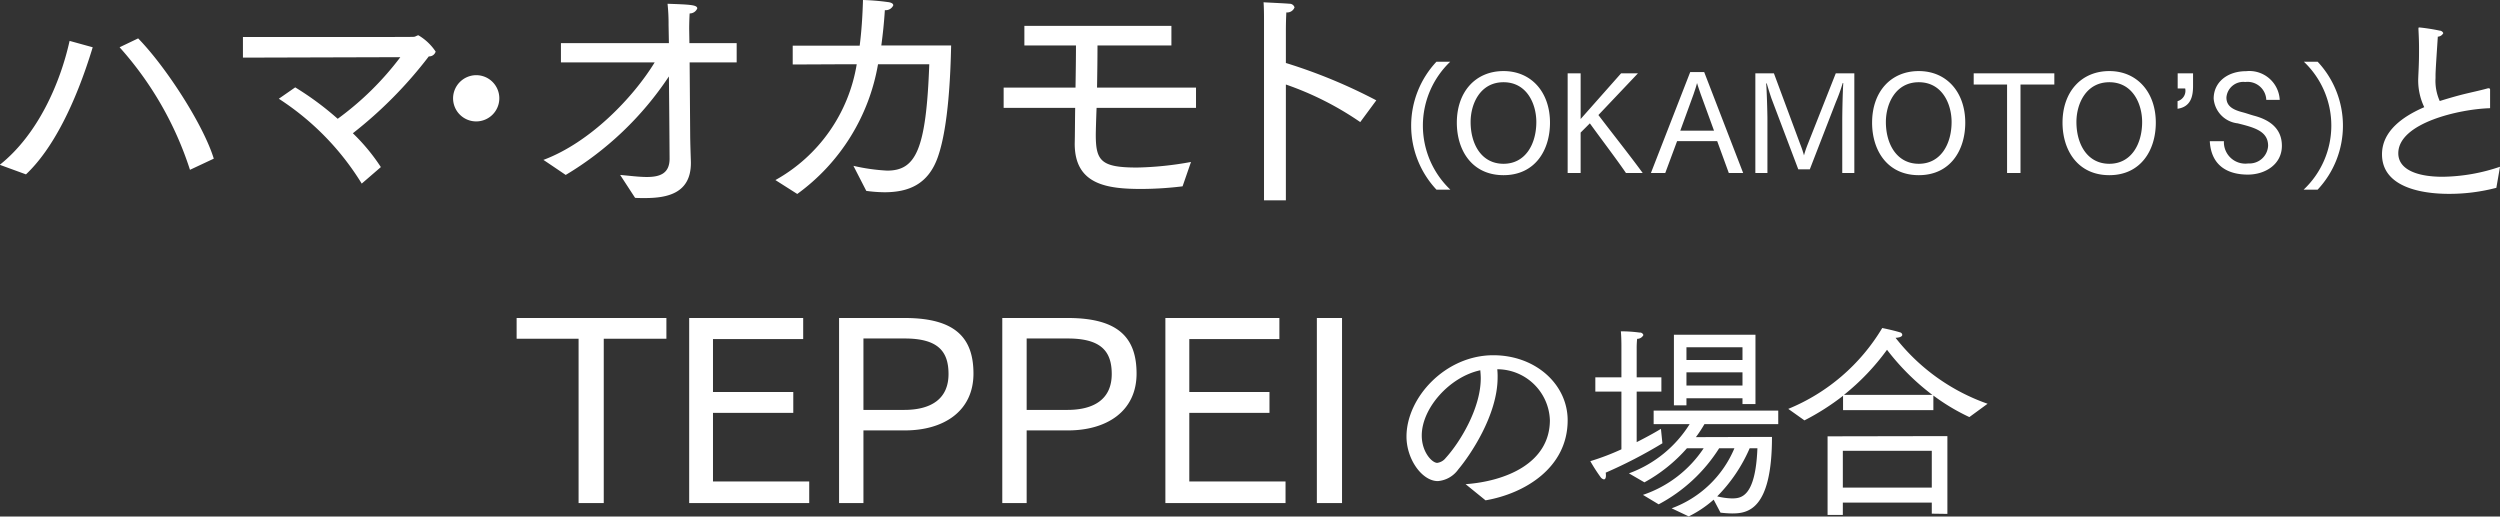
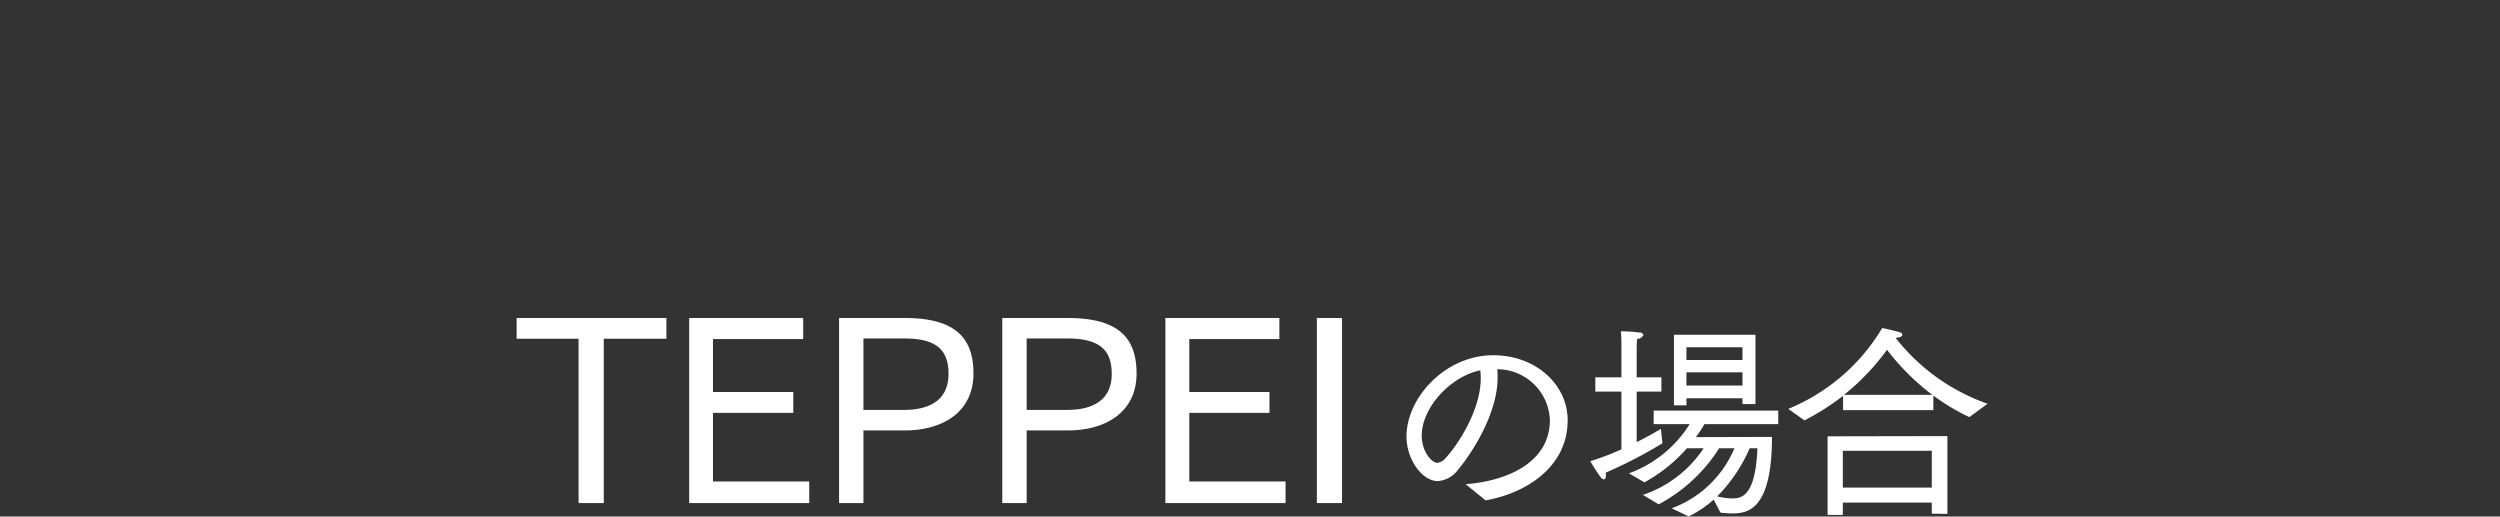
<svg xmlns="http://www.w3.org/2000/svg" id="_200_tit2.png" data-name="200% tit2.png" width="219.5" height="45.35" viewBox="0 0 219.5 45.35">
  <rect x="0" y="0" width="219.5" height="45.35" fill="#333333" stroke="none" />
  <defs>
    <style>
      .cls-1 {
        fill: #fff;
        fill-rule: evenodd;
      }
    </style>
  </defs>
  <path id="TEPPEIの場合" class="cls-1" d="M1596.46,1384.01h2.21v-14.43h5.5v-1.82h-13.15v1.82h5.44v14.43Zm9.71,0h10.54v-1.9h-8.45v-6.02h7.05v-1.83h-7.05v-4.65h7.92v-1.85h-10.01v16.25Zm13.16,0h2.14v-6.38h3.64c3.39,0,6.02-1.67,6.02-4.99,0-3.15-1.61-4.88-6.04-4.88h-5.76v16.25Zm2.14-8.18v-6.27h3.62c2.94,0,3.85,1.14,3.85,3.12,0,2.21-1.56,3.15-3.9,3.15h-3.57Zm12.19,8.18h2.14v-6.38h3.63c3.39,0,6.02-1.67,6.02-4.99,0-3.15-1.6-4.88-6.04-4.88h-5.75v16.25Zm2.14-8.18v-6.27h3.61c2.94,0,3.86,1.14,3.86,3.12,0,2.21-1.56,3.15-3.9,3.15h-3.57Zm12.18,8.18h10.55v-1.9h-8.45v-6.02h7.04v-1.83h-7.04v-4.65h7.91v-1.85h-10.01v16.25Zm13.3,0h2.21v-16.25h-2.21v16.25Zm14.81-.24c3.43-.59,7.21-2.85,7.21-7.03,0-3.13-2.79-5.71-6.53-5.71-4.21,0-7.62,3.72-7.62,7.14,0,2,1.37,3.91,2.75,3.91a2.44,2.44,0,0,0,1.8-1.03c0.99-1.17,3.45-4.74,3.45-8.06a5.861,5.861,0,0,0-.03-0.73,4.633,4.633,0,0,1,4.62,4.46c0,3.83-3.95,5.38-7.4,5.63Zm-0.46-11.42c0.02,0.24.04,0.46,0.04,0.7,0,2.69-1.88,5.69-3.07,6.99a1.135,1.135,0,0,1-.75.44c-0.46,0-1.36-.95-1.36-2.4C1670.49,1375.67,1672.95,1372.92,1675.63,1372.35Zm17,3.08h1.1v-0.62h4.92v0.51h1.14v-6.09h-7.16v6.2Zm-1.34,8.69a14.09,14.09,0,0,0,5.31-4.92h1.34a9.538,9.538,0,0,1-5.51,5.27l1.5,0.71a9.865,9.865,0,0,0,2.19-1.47l0.6,1.14a9.2,9.2,0,0,0,1.01.07c1.34,0,3.51-.25,3.51-6.72l-6.68.02a11.309,11.309,0,0,0,.75-1.14h6.48v-1.19h-10.94v1.19h3.16a10.545,10.545,0,0,1-5.33,4.32l1.36,0.79a13.765,13.765,0,0,0,3.73-2.99h1.47a10.369,10.369,0,0,1-5.33,4.09Zm-3.27-4.83a21.4,21.4,0,0,1-2.73,1.04,14.775,14.775,0,0,0,.9,1.4,0.483,0.483,0,0,0,.29.2c0.11,0,.18-0.11.18-0.33a1.278,1.278,0,0,0-.02-0.26,41.131,41.131,0,0,0,4.98-2.58l-0.13-1.27c-0.31.2-1.12,0.66-2.13,1.17v-4.44h2.17v-1.25h-2.17v-2.53a8.042,8.042,0,0,1,.04-0.85,0.609,0.609,0,0,0,.55-0.33,0.306,0.306,0,0,0-.33-0.22,12.418,12.418,0,0,0-1.65-.11c0.05,0.48.05,1.21,0.05,1.21v2.83h-2.29v1.25h2.29v5.07Zm5.71-7.84v-1.12h4.92v1.12h-4.92Zm0,2.24v-1.16h4.92v1.16h-4.92Zm6.23,5.51c-0.17,4.37-1.49,4.4-2.26,4.4a5.894,5.894,0,0,1-1.27-.18,13.731,13.731,0,0,0,2.85-4.22h0.68Zm4.13-2.45a21.277,21.277,0,0,0,3.39-2.16v1.26h7.93v-1.28a18.092,18.092,0,0,0,3.16,1.89l1.6-1.17a17.692,17.692,0,0,1-8.08-5.79c0.44-.02.59-0.15,0.59-0.26a0.248,0.248,0,0,0-.2-0.22c-0.65-.2-1.56-0.38-1.56-0.38a17.213,17.213,0,0,1-8.25,7.1Zm2.03,8.3h1.34v-1.08h7.81v0.97l1.37,0.02v-6.83l-10.52.02v6.9Zm1.44-10.54a20.444,20.444,0,0,0,3.78-3.96,20.75,20.75,0,0,0,3.98,3.96h-7.76Zm-0.1,8.14v-3.23h7.81v3.23h-7.81Z" transform="translate(-1545.66 -1339.84)" />
-   <path id="_ハマ_オカモト_OKAMOTO_S_と" data-name=" ハマ･オカモト(OKAMOTO’S)と" class="cls-1" d="M1564.43,1353.77c-0.89-2.92-4.16-8.02-6.64-10.56l-1.63.78a29.762,29.762,0,0,1,6.18,10.76Zm-16.49,1.38c2.34-2.2,4.35-6.19,5.86-11.16l-2.03-.56c-0.82,3.7-2.78,8.22-6.13,10.88Zm22.2-6.64a23.525,23.525,0,0,1,7.28,7.45l1.68-1.45a16.979,16.979,0,0,0-2.46-2.97,37.288,37.288,0,0,0,6.67-6.75,0.586,0.586,0,0,0,.6-0.42,4.65,4.65,0,0,0-1.51-1.43c-0.12,0-.23.11-0.38,0.13-0.11.02-1.01,0.02-15.03,0.02v1.81l13.82-.04a26.162,26.162,0,0,1-5.5,5.41,26.339,26.339,0,0,0-3.73-2.76Zm15.3-.04a2.03,2.03,0,1,0,2.03-2.03A2.044,2.044,0,0,0,1585.44,1348.47Zm15.98,8.74c0.27,0.02.56,0.02,0.85,0.02,1.96,0,4.05-.4,4.05-3.08v-0.04c0-.2-0.04-1.1-0.06-2.19l-0.05-6.6h4.13v-1.69h-4.15l-0.02-1.27s0-.65.04-1.34a0.712,0.712,0,0,0,.67-0.44c0-.32-0.67-0.34-2.61-0.41a16.033,16.033,0,0,1,.09,1.85l0.03,1.61h-9.48v1.69h8.23c-1.9,3.1-5.67,7.03-9.77,8.56,0.09,0.05,1.96,1.32,1.96,1.32a28.28,28.28,0,0,0,9.06-8.65c0.04,3.77.06,7.22,0.06,7.22,0,1.3-.84,1.61-2,1.61-0.7,0-1.52-.11-2.34-0.18Zm14.24-.34a17.781,17.781,0,0,0,7.09-11.39h4.5c-0.27,7.51-1.18,9.34-3.7,9.34a16.838,16.838,0,0,1-2.96-.42l1.13,2.2a12.42,12.42,0,0,0,1.59.12c2.07,0,3.87-.65,4.72-3.17,0.92-2.68,1.09-7.33,1.14-9.72h-6.13c0.13-.96.24-1.98,0.31-3.1a0.72,0.72,0,0,0,.74-0.42c0-.14-0.14-0.25-0.49-0.29a20.064,20.064,0,0,0-2.17-.18c-0.04,1.43-.13,2.76-0.29,4.01h-5.88v1.65c1.92,0,3.77-.02,5.62-0.02a14.259,14.259,0,0,1-7.14,10.17Zm18.12-7.56h6.28c-0.02,1.3-.02,2.41-0.04,3.15,0,3.59,2.83,3.97,5.86,3.97a30.789,30.789,0,0,0,3.61-.23l0.74-2.14a29.016,29.016,0,0,1-4.73.49c-3.16,0-3.63-.58-3.63-2.87,0-.2.02-1.12,0.07-2.37h8.73v-1.78h-8.69c0.02-1.18.04-2.45,0.04-3.7h6.49v-1.72H1635.6v1.72h4.53c0,1.12-.02,2.43-0.04,3.7h-6.31v1.78Zm22.86,8.12h1.92v-10.17a27.11,27.11,0,0,1,6.53,3.3l1.41-1.91a46.69,46.69,0,0,0-7.94-3.28v-2.9s0-.8.04-1.54a0.688,0.688,0,0,0,.72-0.44,0.445,0.445,0,0,0-.45-0.32c-0.38-.04-2.03-0.11-2.27-0.13,0.04,0.49.04,1.18,0.04,1.65v15.74Zm16.36-.94a7.757,7.757,0,0,1-.01-11.23h-1.21a8.211,8.211,0,0,0,0,11.23H1673Zm4.67-1.27c2.75,0,4.08-2.17,4.08-4.61,0-2.67-1.63-4.53-4.08-4.53-2.47,0-4.1,1.83-4.1,4.53C1673.57,1353.05,1674.91,1355.22,1677.67,1355.22Zm0-1c-1.95,0-2.89-1.74-2.89-3.67,0-1.59.84-3.49,2.89-3.49s2.88,1.9,2.88,3.49C1680.55,1352.48,1679.6,1354.22,1677.67,1354.22Zm5.63,0.81h1.14v-3.55l0.81-.81c0.99,1.37,2.44,3.28,3.17,4.36h1.47c-1-1.38-2.69-3.51-3.89-5.09l3.47-3.66h-1.48l-3.55,4.01v-4.01h-1.14v8.75Zm7.31,0h1.26l1.04-2.8h3.52l1.02,2.8h1.26l-3.42-8.86h-1.23Zm2.58-3.72,1.17-3.21c0.09-.28.2-0.57,0.3-0.97,0.11,0.37.25,0.76,0.32,0.97l1.17,3.21h-2.96Zm6.59,3.72h1.06v-4.77c0-.48-0.06-2.58-0.11-3.09l0.05-.01c0.15,0.52.33,1.08,0.42,1.34l2.35,6.21h1.01l2.29-5.91a15.168,15.168,0,0,0,.6-1.67l0.05,0.01c-0.06.88-.09,2.76-0.09,3.24v4.65h1.06v-8.75h-1.63l-2.45,6.2a9.013,9.013,0,0,0-.34,1,9.188,9.188,0,0,0-.33-0.98l-2.31-6.22h-1.63v8.75Zm14.35,0.19c2.75,0,4.08-2.17,4.08-4.61,0-2.67-1.63-4.53-4.08-4.53-2.47,0-4.1,1.83-4.1,4.53C1710.03,1353.05,1711.37,1355.22,1714.13,1355.22Zm0-1c-1.94,0-2.89-1.74-2.89-3.67,0-1.59.84-3.49,2.89-3.49s2.88,1.9,2.88,3.49C1717.01,1352.48,1716.06,1354.22,1714.13,1354.22Zm7.75,0.81h1.18v-7.77h2.97v-0.98h-7.08v0.98h2.93v7.77Zm8.98,0.19c2.74,0,4.08-2.17,4.08-4.61,0-2.67-1.64-4.53-4.08-4.53-2.47,0-4.11,1.83-4.11,4.53C1726.75,1353.05,1728.1,1355.22,1730.86,1355.22Zm0-1c-1.95,0-2.89-1.74-2.89-3.67,0-1.59.84-3.49,2.89-3.49s2.88,1.9,2.88,3.49C1733.74,1352.48,1732.79,1354.22,1730.86,1354.22Zm5.99-4.83c1.13-.17,1.36-1.03,1.36-1.99v-1.12h-1.35v1.33h0.66a0.943,0.943,0,0,1-.67,1.11v0.67Zm2.83,2.85c0.13,2.29,1.75,2.93,3.34,2.93,1.53,0,2.99-.9,2.99-2.53s-1.24-2.33-2.48-2.65c-0.32-.09-0.65-0.21-0.96-0.29-0.98-.25-1.43-0.61-1.43-1.3a1.483,1.483,0,0,1,1.65-1.36,1.645,1.645,0,0,1,1.85,1.57h1.18a2.668,2.668,0,0,0-2.95-2.52c-1.64,0-2.85.96-2.85,2.41a2.378,2.378,0,0,0,2.11,2.17c1.43,0.36,2.67.67,2.67,1.97a1.639,1.639,0,0,1-1.74,1.55,1.883,1.883,0,0,1-2.14-1.95h-1.24Zm9.47,4.25a8.211,8.211,0,0,0,0-11.23h-1.21a7.724,7.724,0,0,1-.02,11.23h1.23Zm16.01-2.01a16.1,16.1,0,0,1-5.04.88c-2.33,0-3.89-.68-3.89-2.06,0-2.68,5.42-3.89,8.06-3.96v-1.62a0.115,0.115,0,0,0-.13-0.13h-0.05c-0.7.2-1.56,0.37-2.41,0.59-0.57.15-1.19,0.33-1.83,0.53a4.3,4.3,0,0,1-.37-2.02v-0.25c0-.41.11-1.99,0.2-3.38a0.572,0.572,0,0,0,.48-0.31,0.352,0.352,0,0,0-.31-0.22,16.939,16.939,0,0,0-1.78-.28c-0.08,0-.09.02-0.09,0.09v0.08c0.03,0.58.05,1.12,0.05,1.59v0.46c0,0.97-.05,1.71-0.07,2.26a5.442,5.442,0,0,0,.53,2.52c-1.95.84-3.71,2.14-3.71,4.14,0,2.78,3.23,3.47,5.88,3.47a16.3,16.3,0,0,0,4.16-.53Z" transform="translate(-1545.66 -1339.84)" />
</svg>